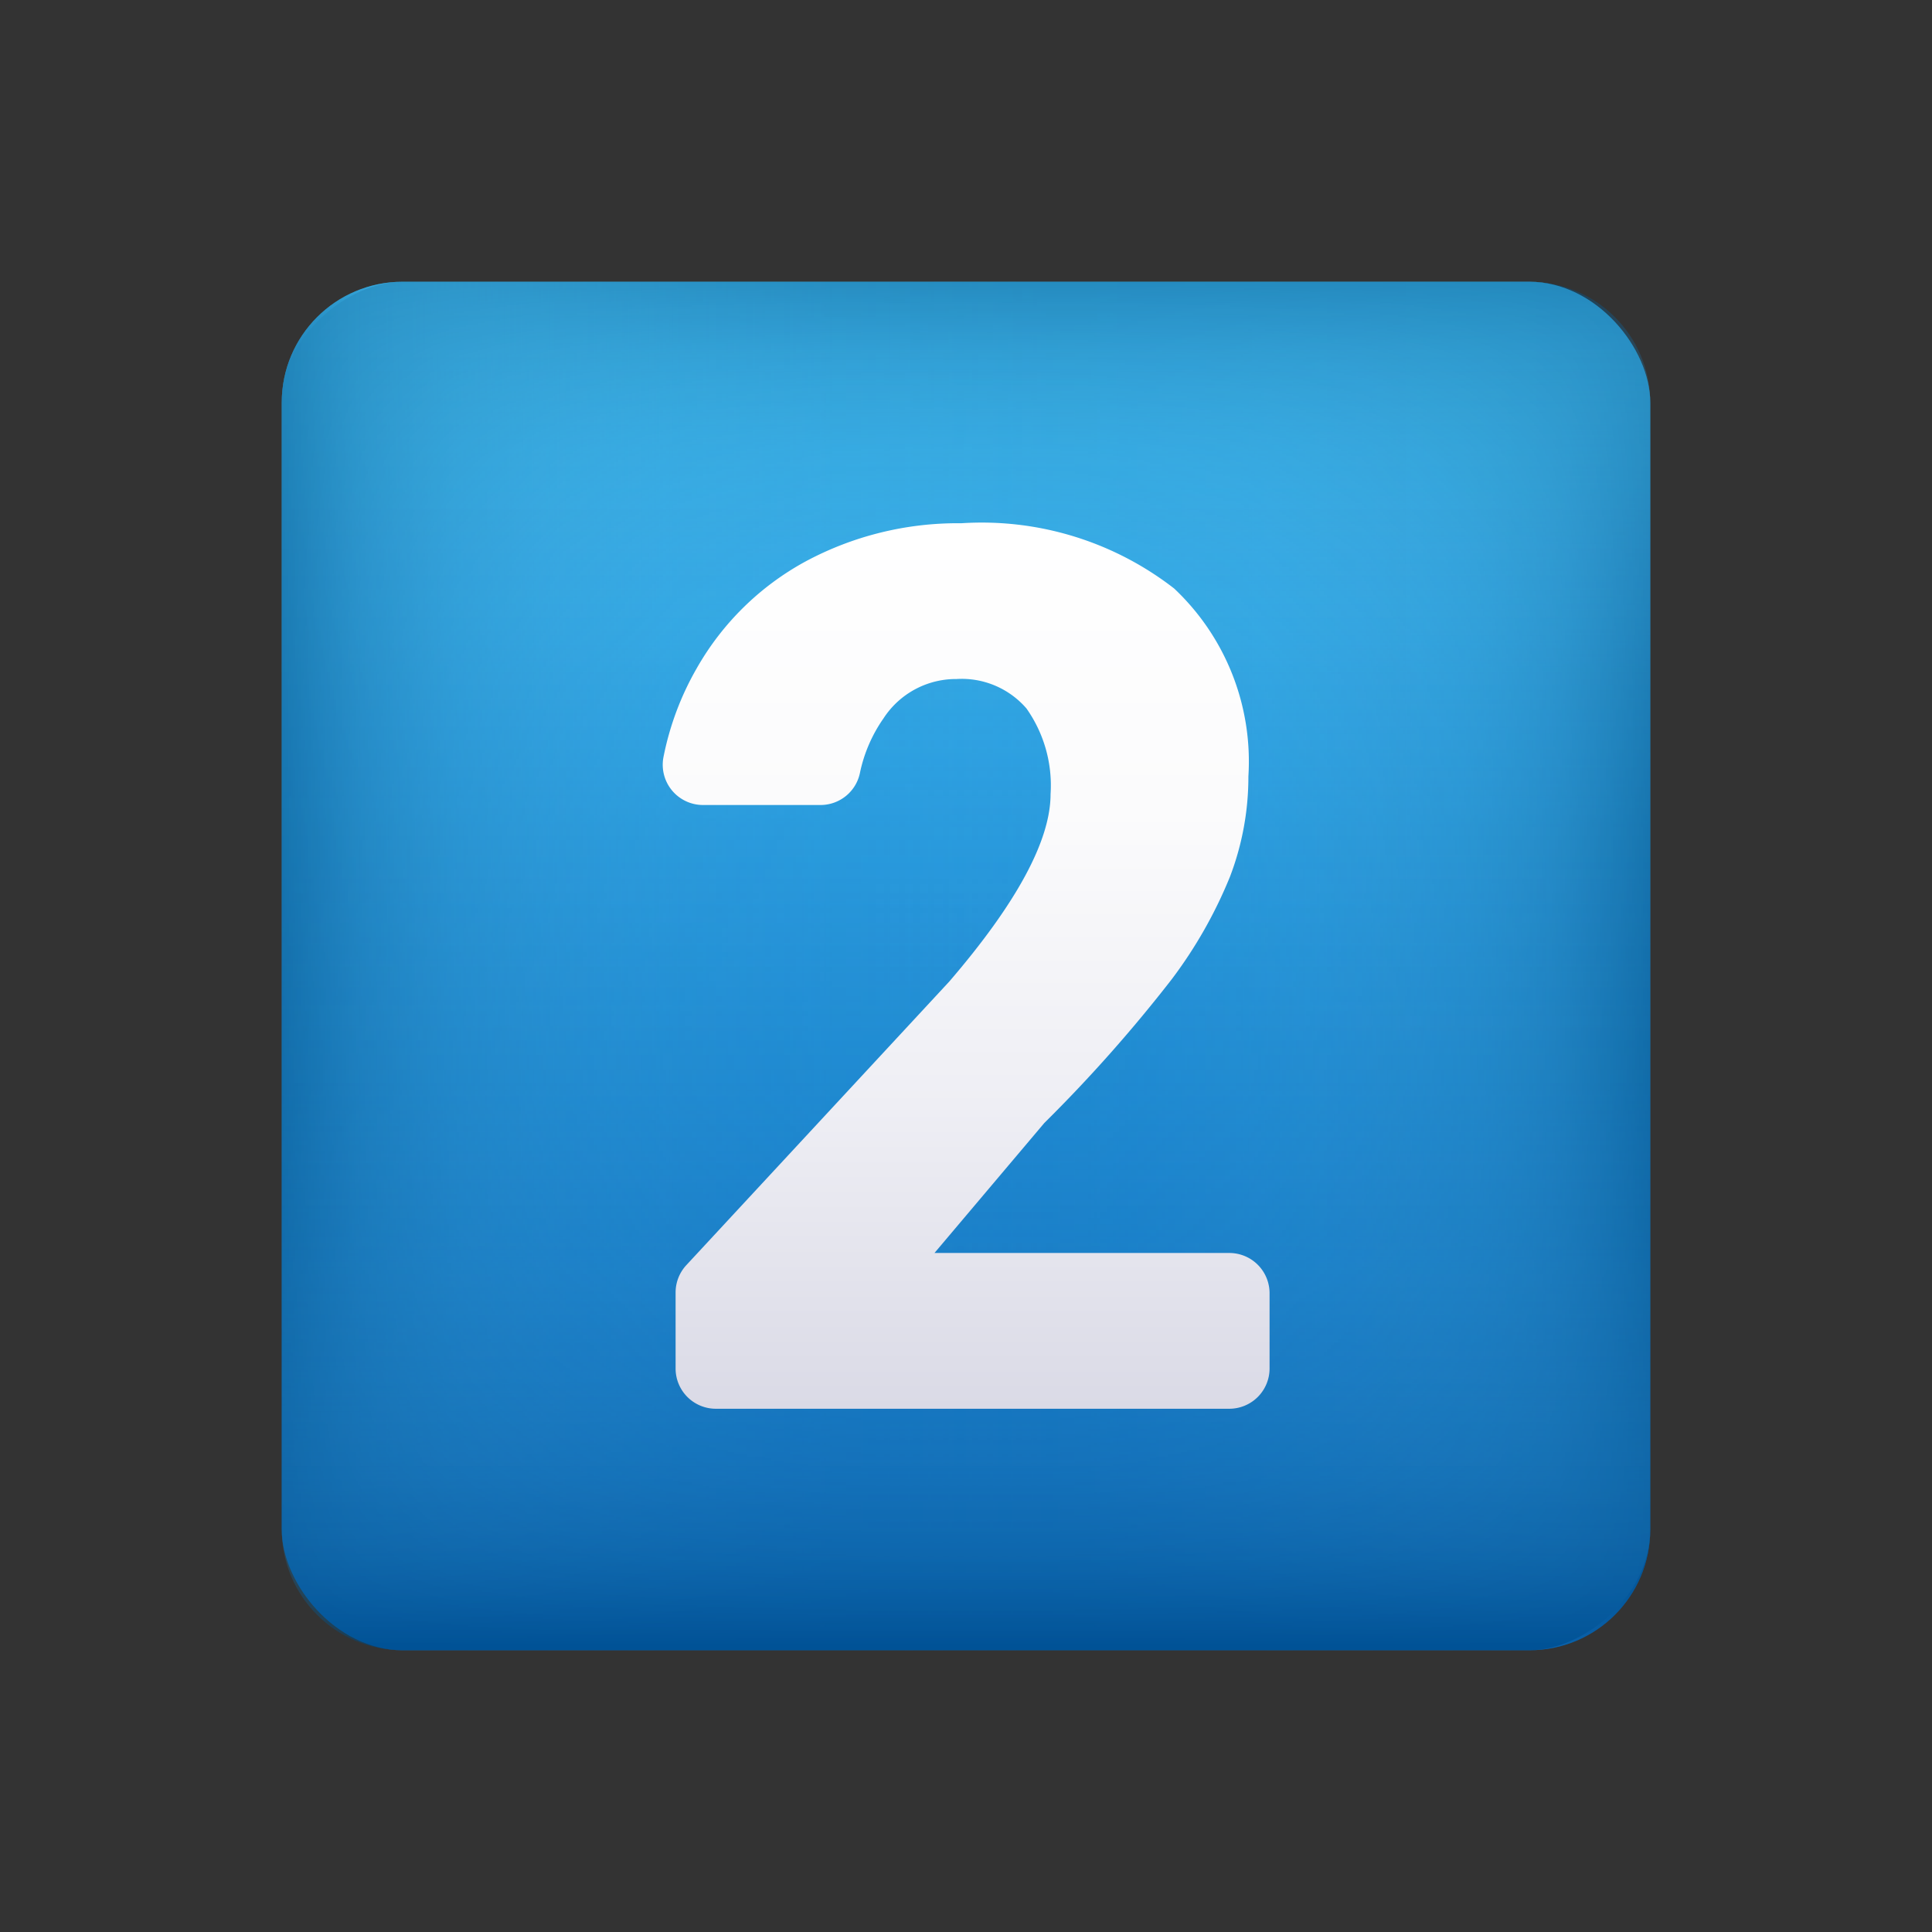
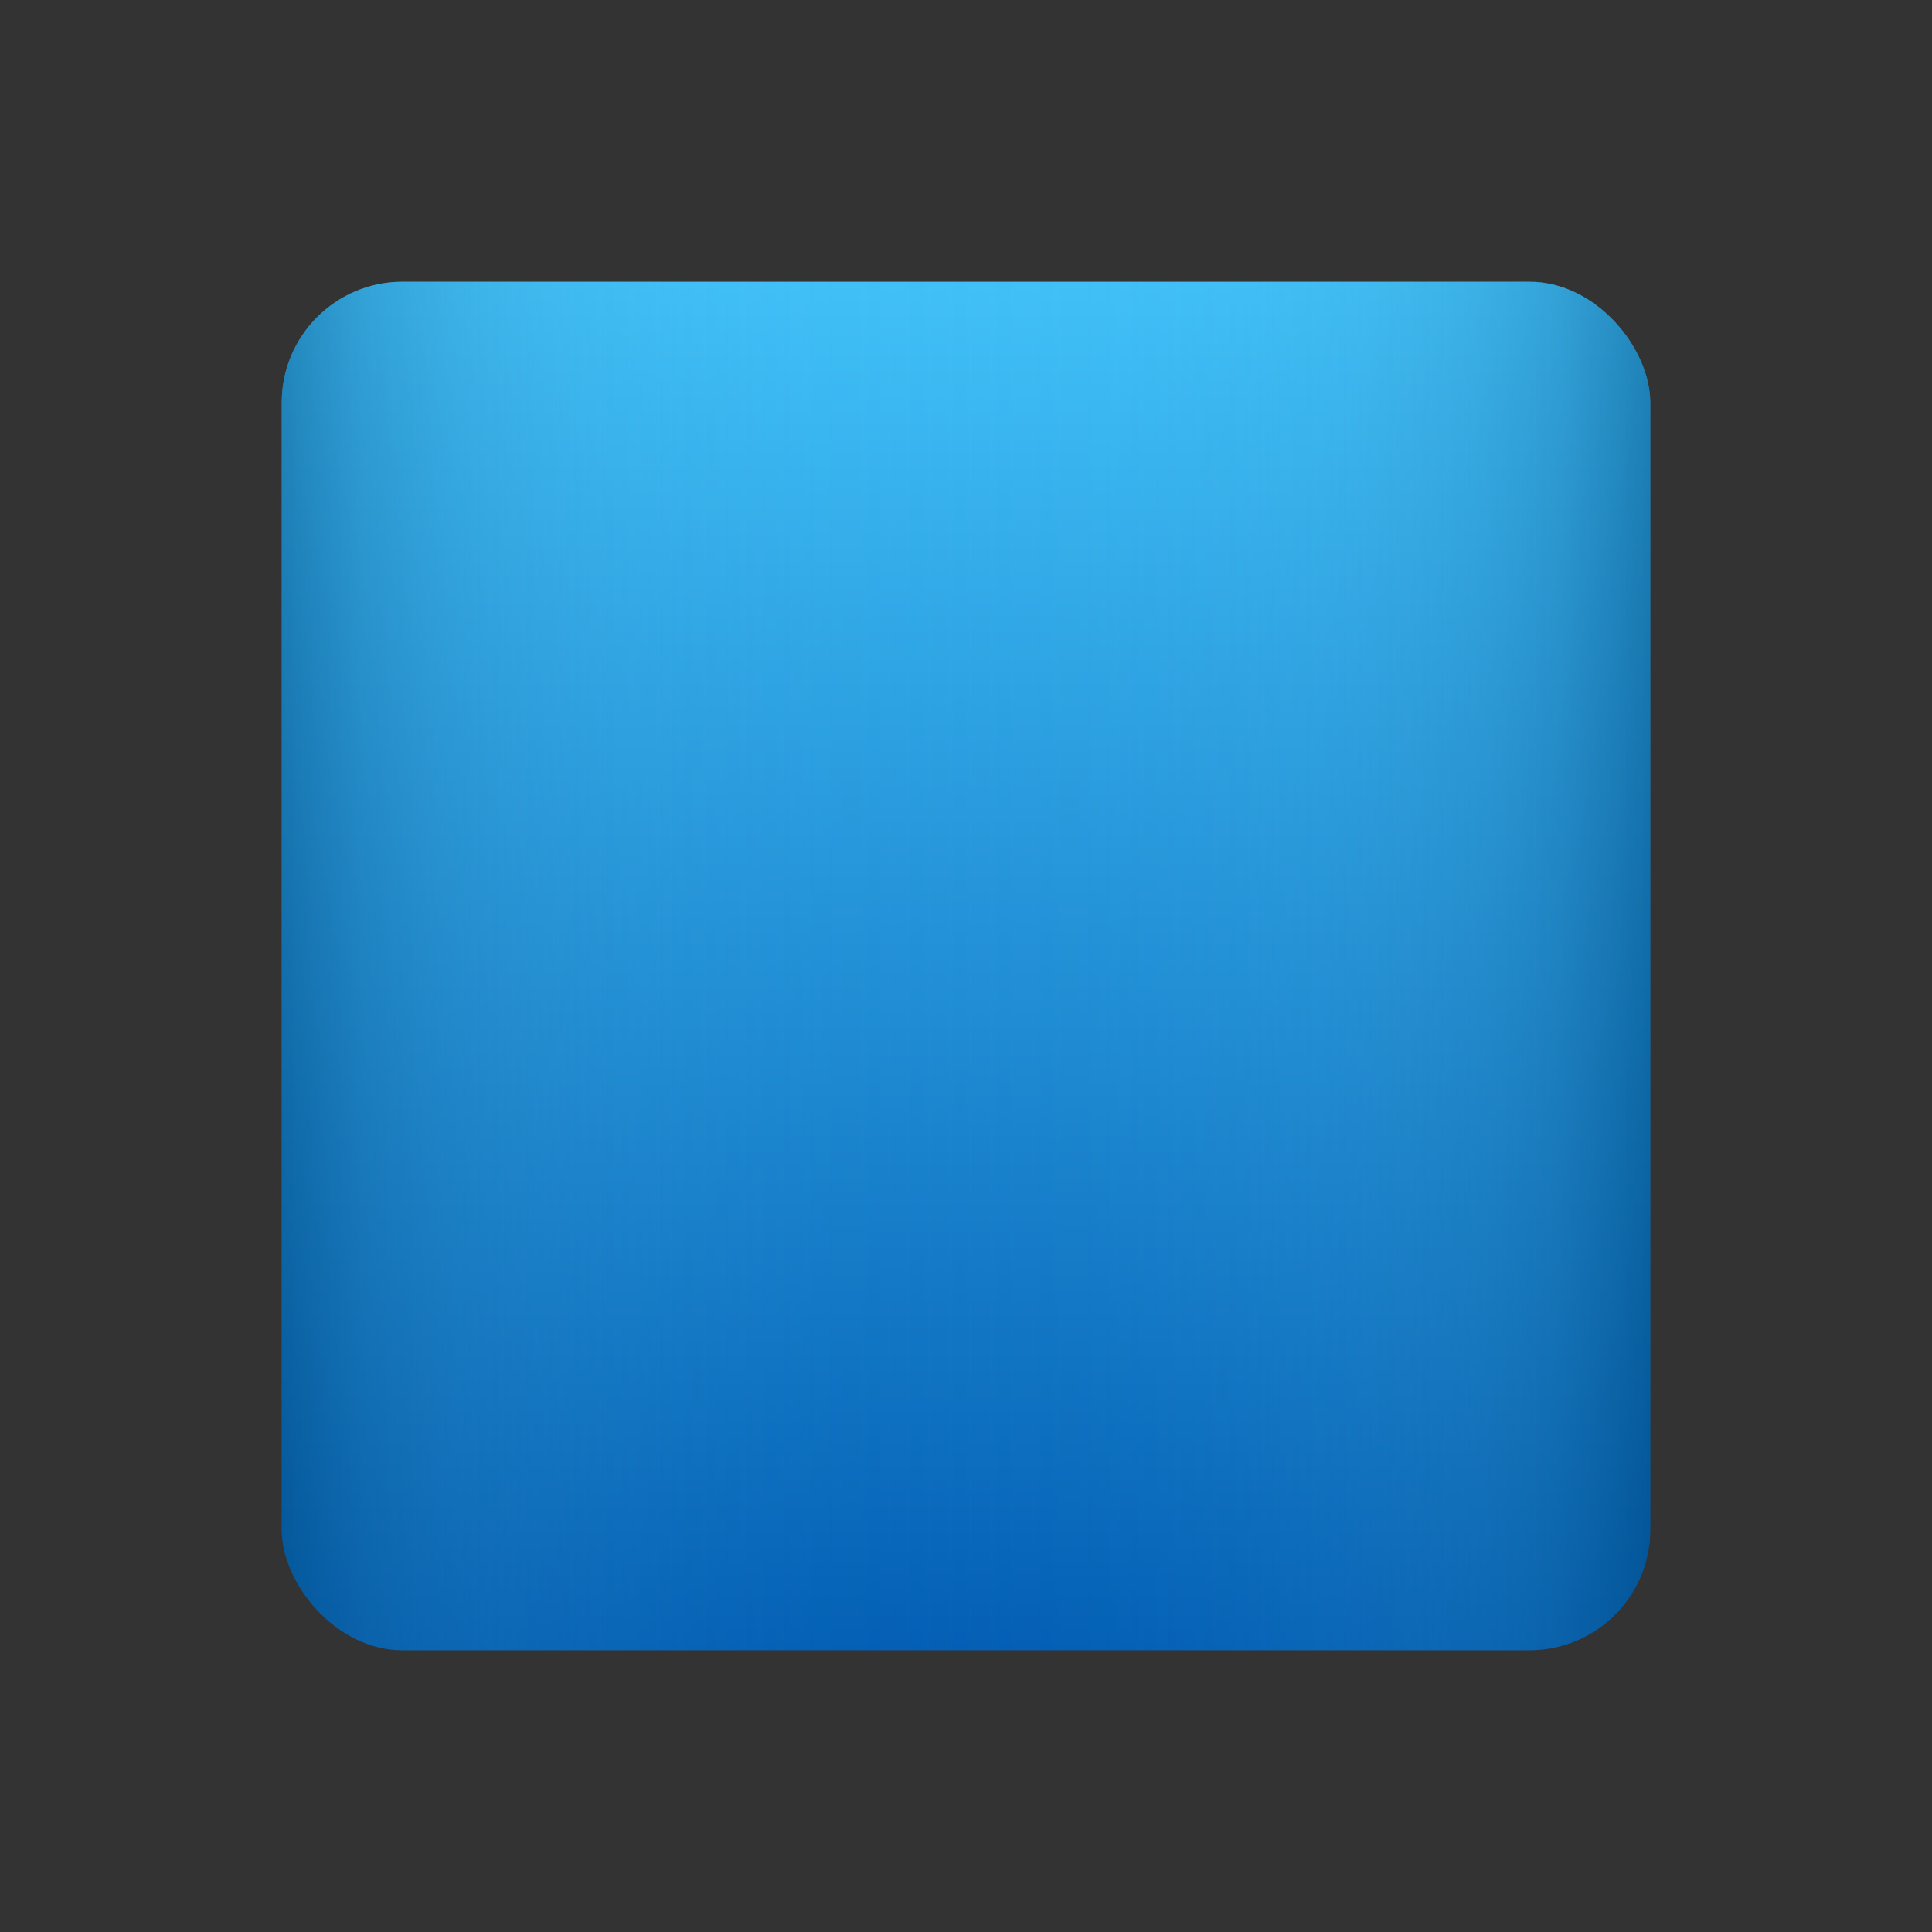
<svg xmlns="http://www.w3.org/2000/svg" xmlns:xlink="http://www.w3.org/1999/xlink" viewBox="0 0 48 48" width="48px" height="48px">
  <rect x="0" y="0" width="48" height="48" fill="#333333" stroke="none" />
  <defs>
    <linearGradient id="ubdJsE6YOn3BMF7iJrAHHb" x1="11.5" x2="11.5" y1="7" y2="41" gradientTransform="matrix(1.03 0 0 1 12.152 0)" gradientUnits="userSpaceOnUse">
      <stop offset="0" stop-color="#3fc0f8" />
      <stop offset="1" stop-color="#005cb3" />
    </linearGradient>
    <linearGradient id="ubdJsE6YOn3BMF7iJrAHHa" x1="-5" x2="28" y1="24" y2="24" gradientTransform="matrix(1.03 0 0 1 12.152 0)" gradientUnits="userSpaceOnUse">
      <stop offset="0" stop-color="#5cbfe6" stop-opacity="0" />
      <stop offset=".433" stop-color="#5bbde4" stop-opacity=".015" />
      <stop offset=".589" stop-color="#55b6de" stop-opacity=".072" />
      <stop offset=".7" stop-color="#4cabd4" stop-opacity=".169" />
      <stop offset=".79" stop-color="#409ac4" stop-opacity=".309" />
      <stop offset=".867" stop-color="#2f84b1" stop-opacity=".491" />
      <stop offset=".934" stop-color="#1b6a99" stop-opacity=".711" />
      <stop offset=".994" stop-color="#034b7c" stop-opacity=".97" />
      <stop offset="1" stop-color="#004779" />
    </linearGradient>
    <linearGradient id="ubdJsE6YOn3BMF7iJrAHHc" x1="-1391" x2="-1358" y1="-452" y2="-452" gradientTransform="matrix(1.03 0 0 1 1440.152 476)" xlink:href="#ubdJsE6YOn3BMF7iJrAHHa" />
    <linearGradient id="ubdJsE6YOn3BMF7iJrAHHd" x1="-929" x2="-896" y1="-1880" y2="-1880" gradientTransform="matrix(1.03 0 0 1 964.152 1904)" xlink:href="#ubdJsE6YOn3BMF7iJrAHHa" />
    <linearGradient id="ubdJsE6YOn3BMF7iJrAHHe" x1="457" x2="490" y1="-1404" y2="-1404" gradientTransform="matrix(1.03 0 0 1 -463.848 1428)" xlink:href="#ubdJsE6YOn3BMF7iJrAHHa" />
    <linearGradient id="ubdJsE6YOn3BMF7iJrAHHf" x1="24.003" x2="24.003" y1="13" y2="35" gradientUnits="userSpaceOnUse">
      <stop offset="0" stop-color="#fff" />
      <stop offset=".325" stop-color="#fbfbfc" />
      <stop offset=".662" stop-color="#eeeef4" />
      <stop offset="1" stop-color="#dadae6" />
    </linearGradient>
  </defs>
  <g data-name="keycaps">
    <rect width="34" height="34" x="7" y="7" fill="url(#ubdJsE6YOn3BMF7iJrAHHb)" rx="3" />
    <g opacity=".5">
      <rect width="34" height="34" x="7" y="7" fill="url(#ubdJsE6YOn3BMF7iJrAHHa)" rx="3" />
-       <rect width="34" height="34" x="7" y="7" fill="url(#ubdJsE6YOn3BMF7iJrAHHc)" rx="3" transform="rotate(-90 24 24)" />
      <rect width="34" height="34" x="7" y="7" fill="url(#ubdJsE6YOn3BMF7iJrAHHd)" rx="3" transform="rotate(180 24 24)" />
-       <rect width="34" height="34" x="7" y="7" fill="url(#ubdJsE6YOn3BMF7iJrAHHe)" rx="3" transform="rotate(90 24 24)" />
    </g>
-     <path fill="url(#ubdJsE6YOn3BMF7iJrAHHf)" d="M23.217,31.13l2.729-3.23a36.556,36.556,0,0,0,3.165-3.57,11.273,11.273,0,0,0,1.448-2.55,6.946,6.946,0,0,0,.457-2.49,5.9,5.9,0,0,0-1.846-4.67A7.794,7.794,0,0,0,23.882,13a7.985,7.985,0,0,0-3.87.95,6.9,6.9,0,0,0-2.7,2.65,7.223,7.223,0,0,0-.83,2.219A1,1,0,0,0,17.467,20H20.4a1,1,0,0,0,.967-.807,3.663,3.663,0,0,1,.582-1.343,2.147,2.147,0,0,1,1.816-.98,2.125,2.125,0,0,1,1.736.73,3.314,3.314,0,0,1,.6,2.13c0,1.15-.843,2.71-2.52,4.66l-6.529,7.042a1,1,0,0,0-.267.682V34a1,1,0,0,0,.992,1H30.549a1,1,0,0,0,.993-1V32.13a1,1,0,0,0-.993-1Z" />
  </g>
</svg>